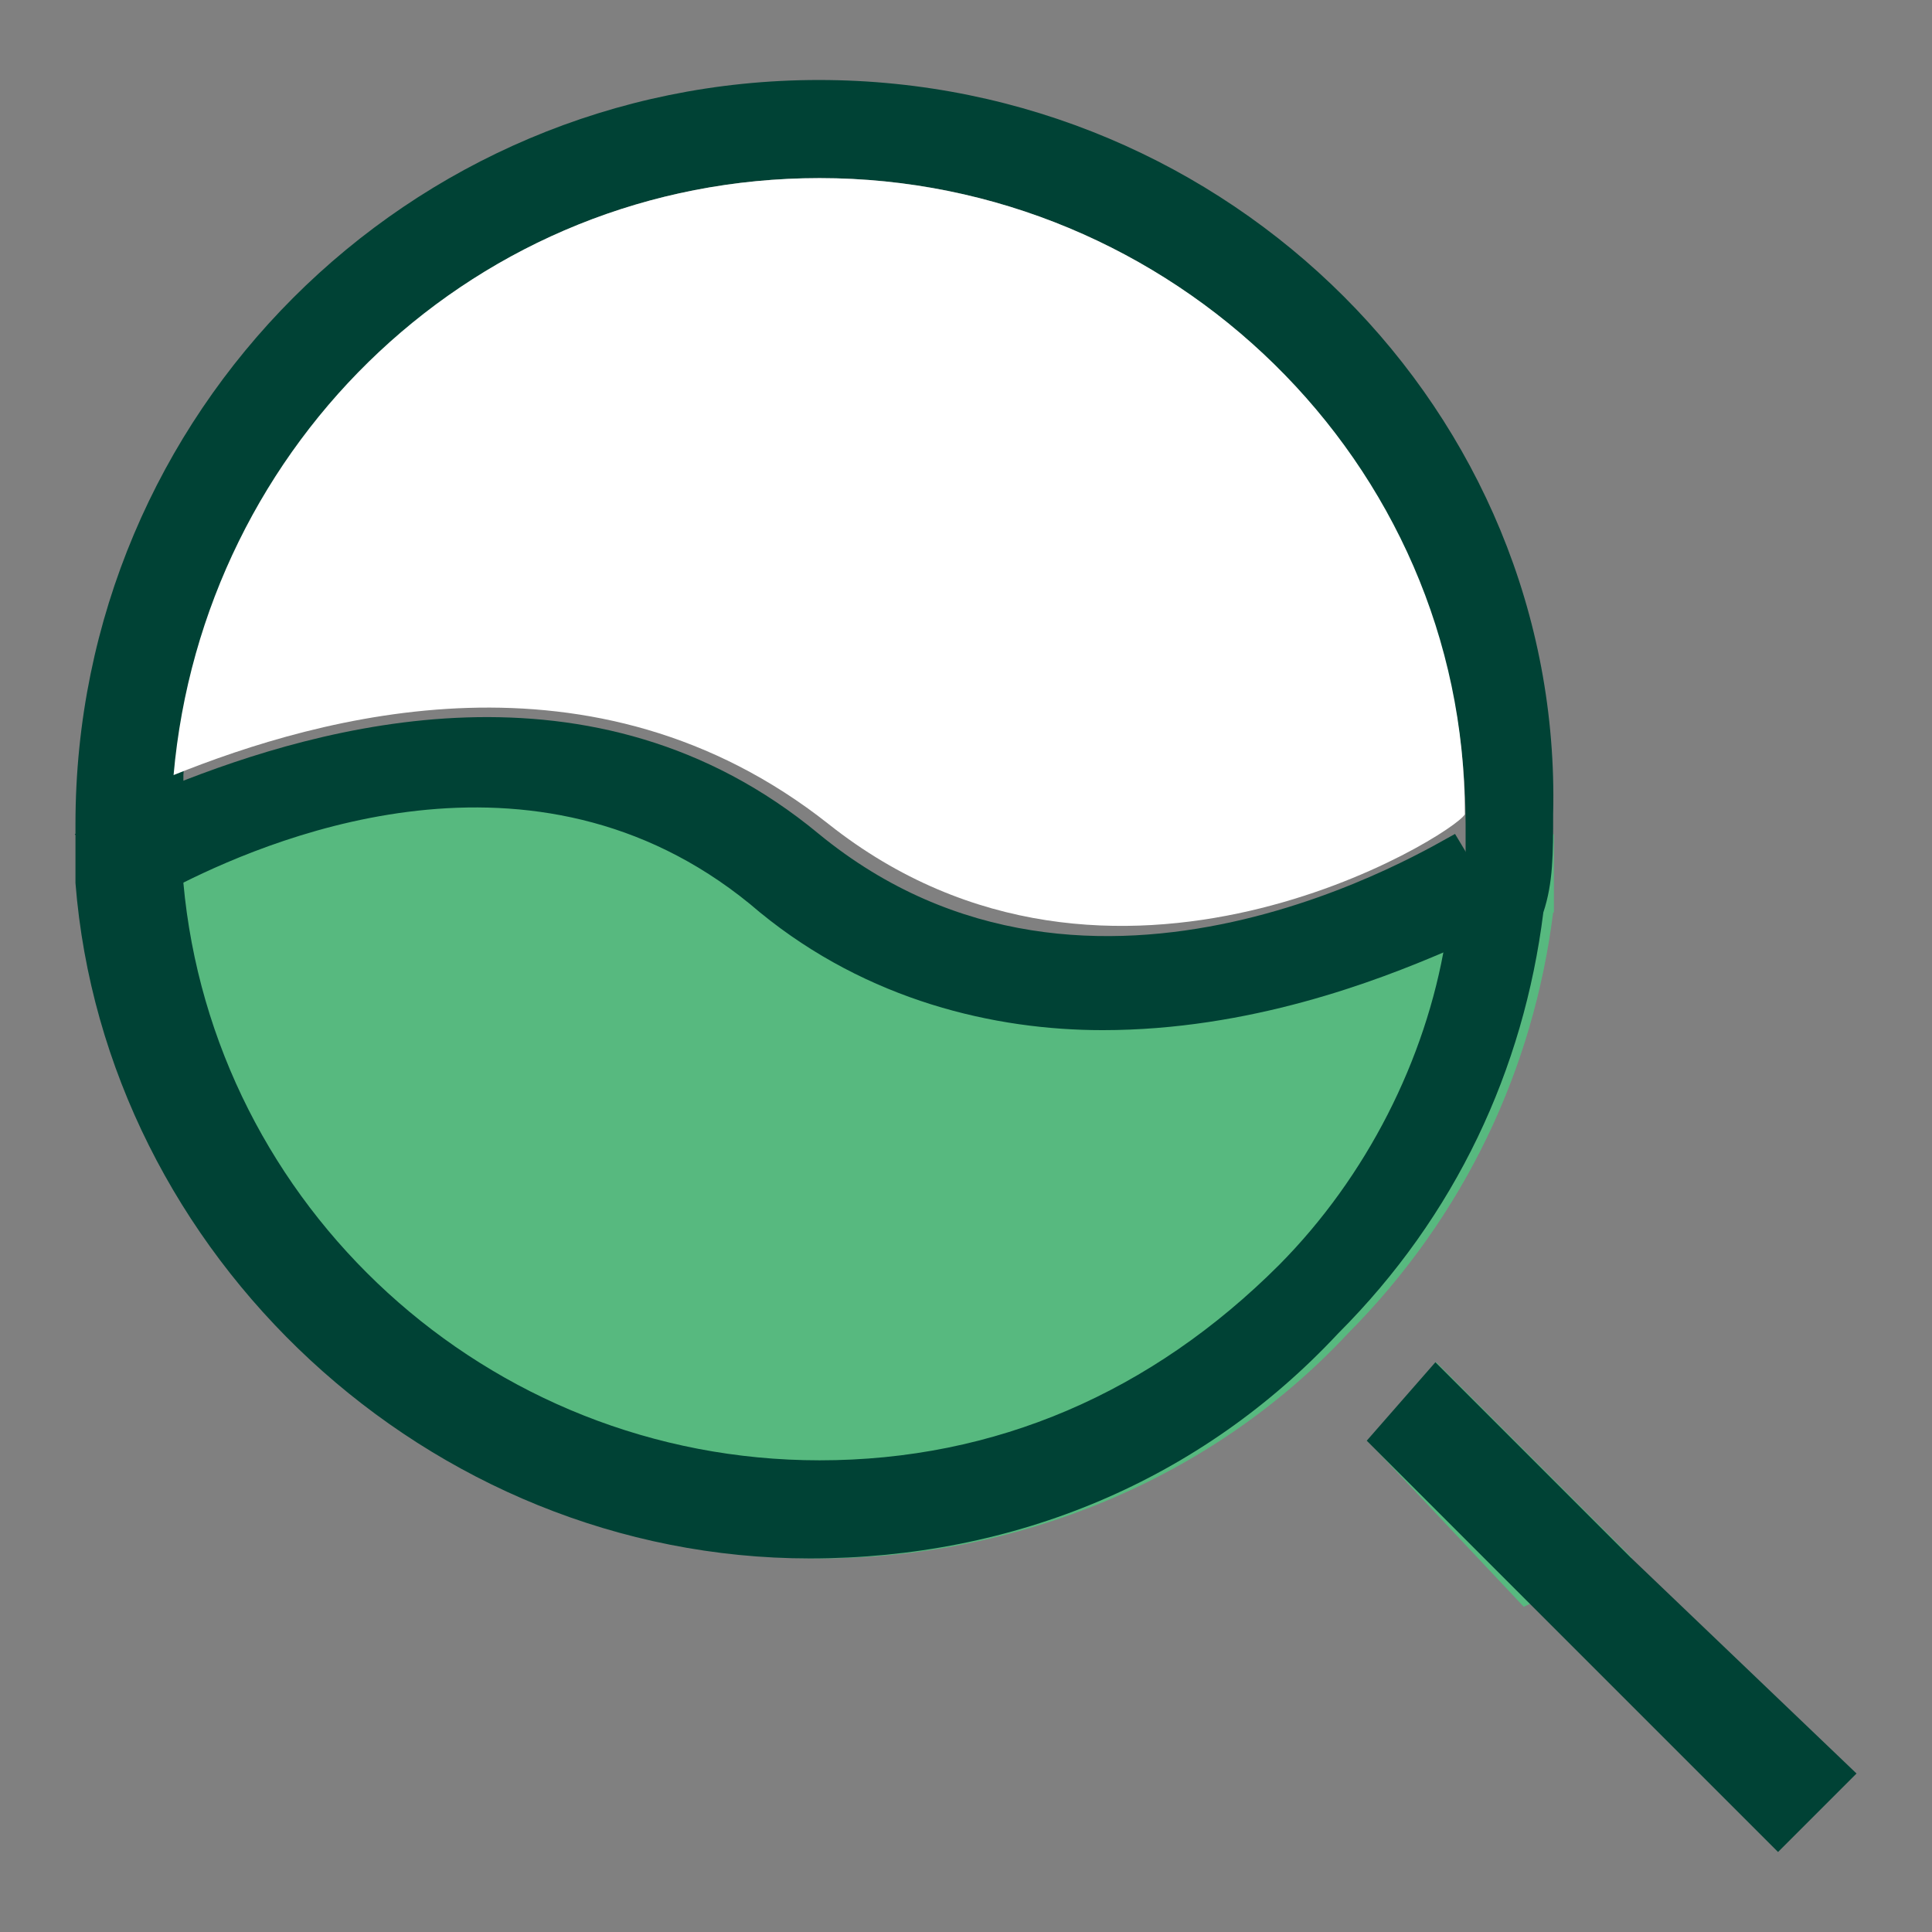
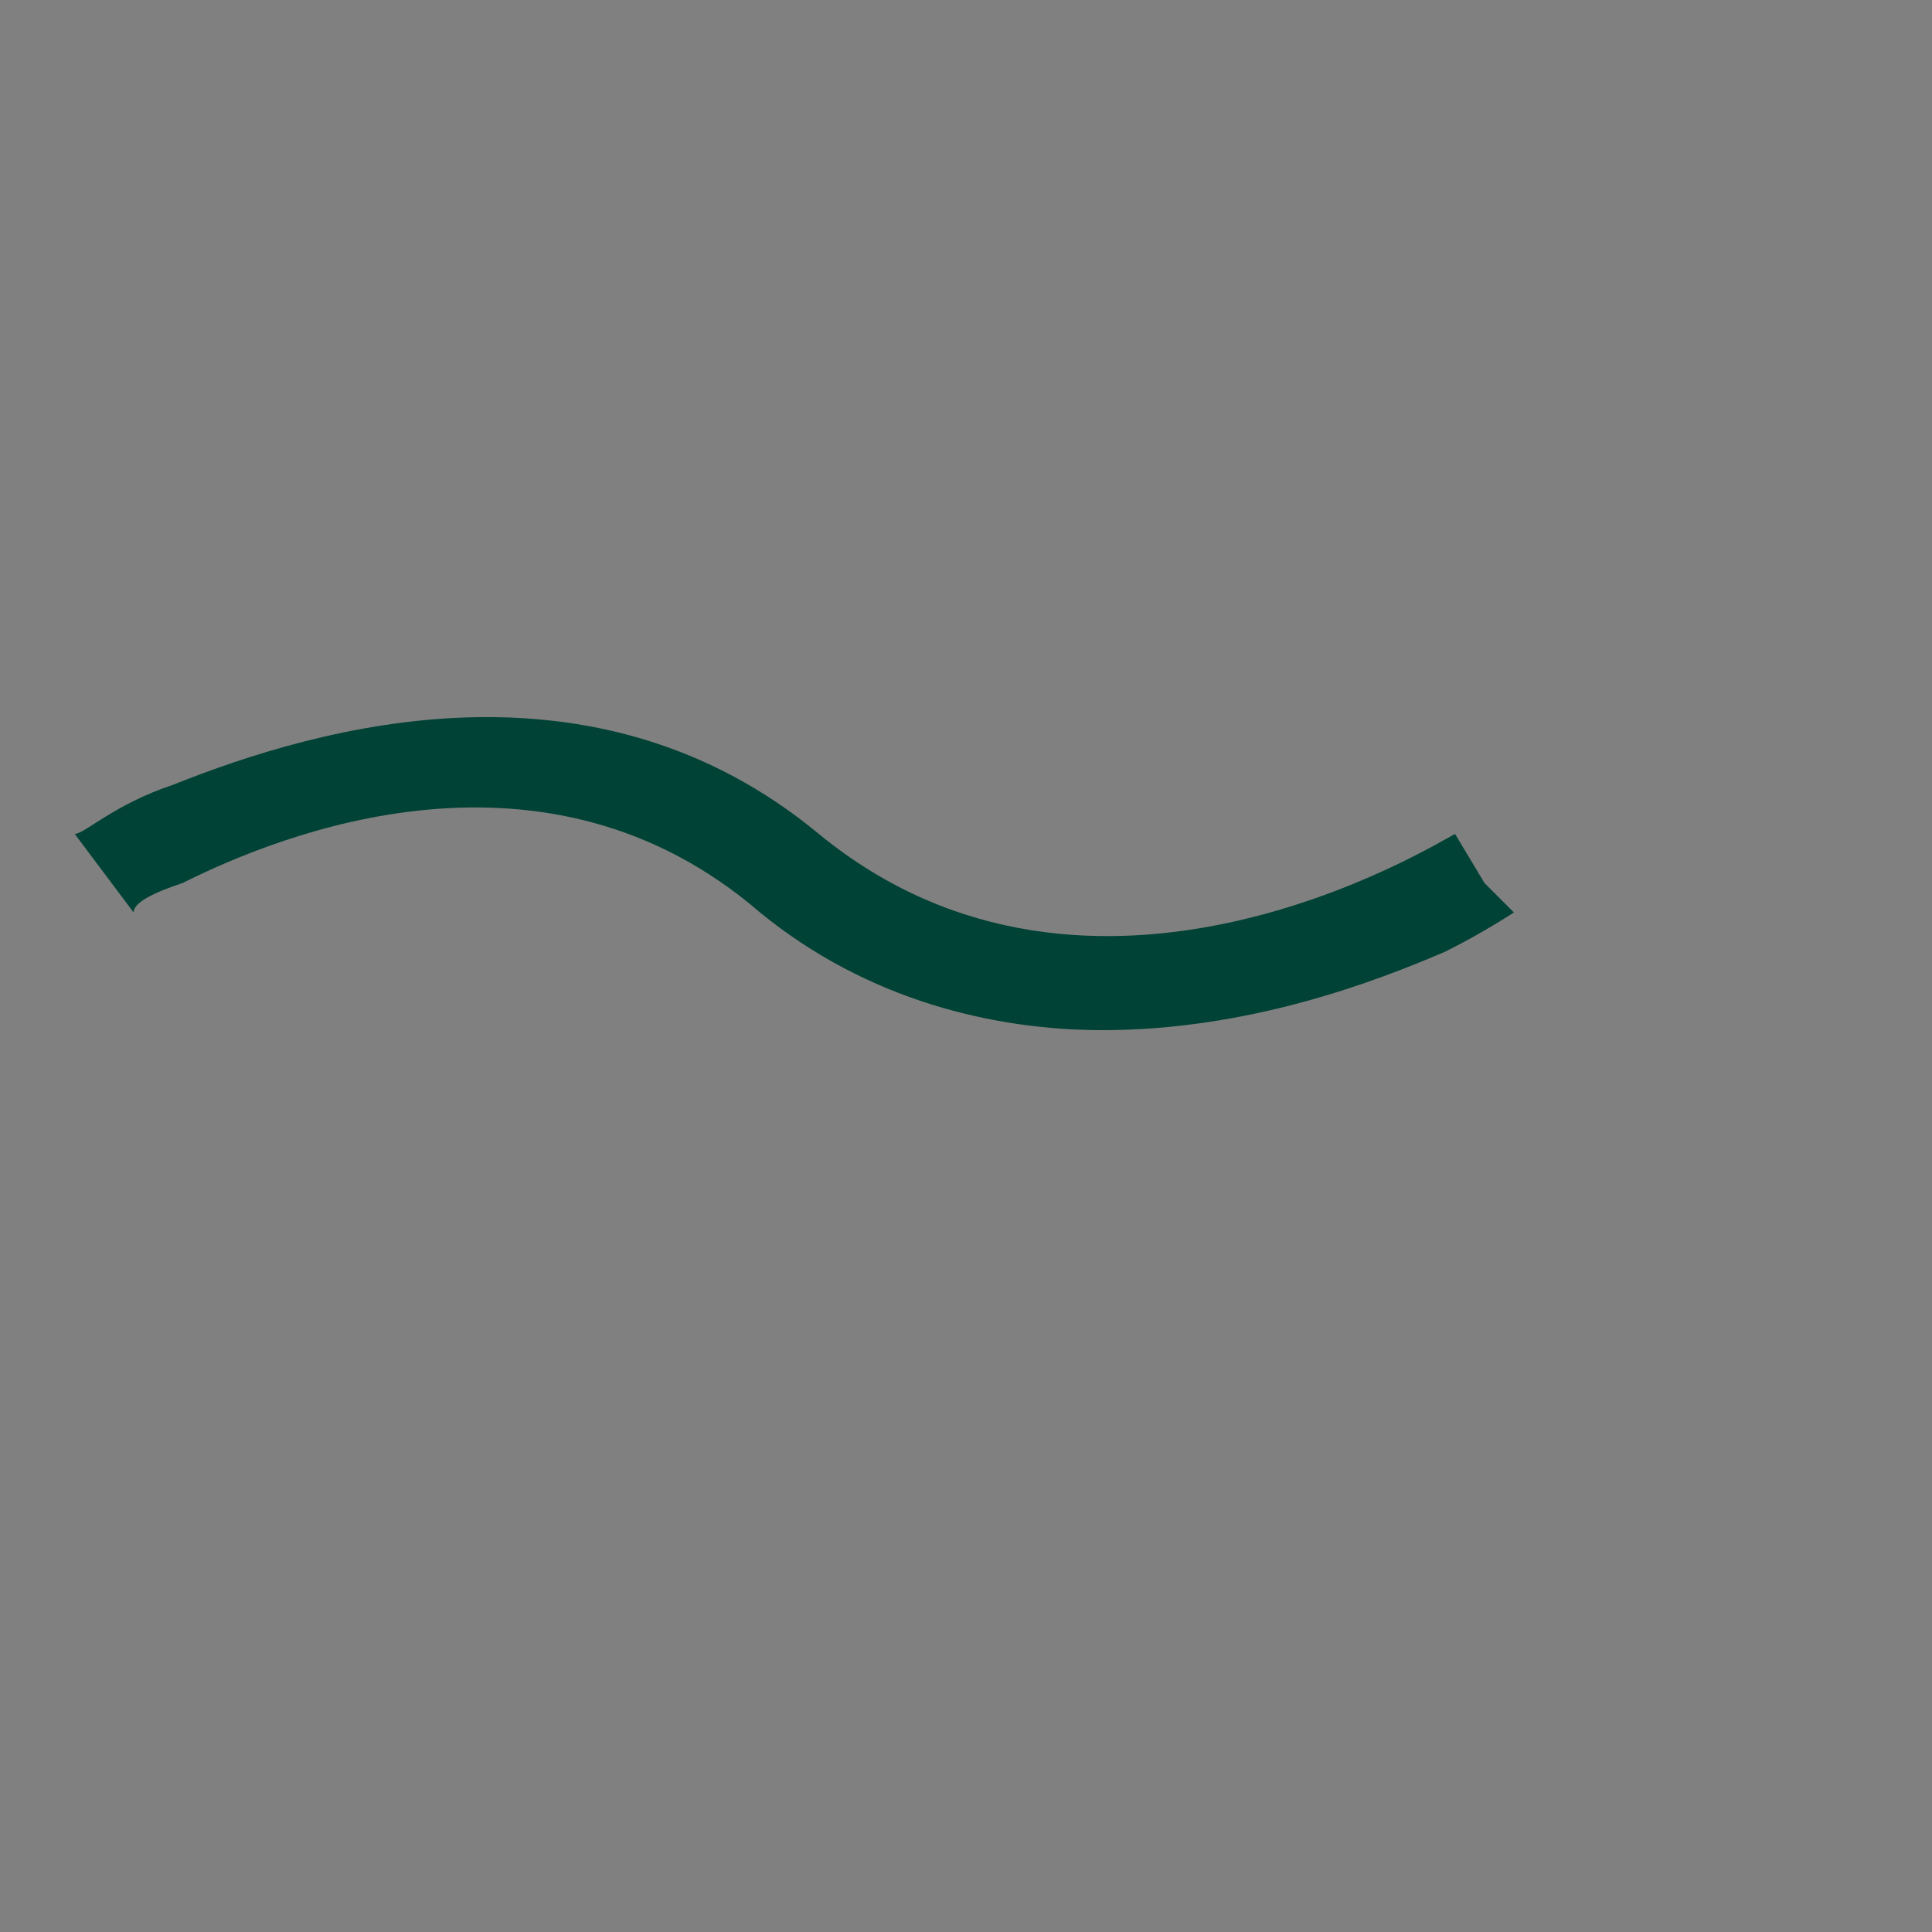
<svg xmlns="http://www.w3.org/2000/svg" version="1.1" x="0px" y="0px" viewBox="0 0 256 256" enable-background="new 0 0 256 256" xml:space="preserve">
  <rect x="0" y="0" width="256" height="256" fill="#808080" stroke="none" />
  <g>
-     <path fill="#57b97f" d="M205.8,120.9c-2.6,20.7-11.7,40.2-27.2,55.8c-18.2,19.5-44.1,29.8-70,29.8c-50.6,0-93.4-38.9-97.3-89.5 c1.3-1.3,2.6-1.3,3.9-2.6c2.6-1.3,6.5-3.9,9.1-3.9c23.3-10.4,54.5-11.7,88.2,7.8c33.7,19.5,64.8,7.8,81.7,0 c1.3-1.3,3.9-1.3,5.2-2.6c3.9-2.6,6.5-5.2,6.5-5.2V120.9z M216.2,206.4l-14.3,6.5l-20.7-22l9.1-10.4L216.2,206.4z" />
-     <path fill="#004235" d="M108.5,10.6C54.1,10.6,10,54.7,10,109.2v7.8c3.9,49.3,46.7,89.5,97.3,89.5c27.2,0,51.9-10.4,70-29.8 c15.6-15.6,24.6-35,27.2-55.8c1.3-3.9,1.3-7.8,1.3-13C207.1,54.7,163,10.6,108.5,10.6L108.5,10.6z M191.5,124.8 c-2.6,15.6-10.4,31.1-22,42.8c-16.9,16.9-37.6,25.9-60.9,25.9c-44.1,0-80.4-33.7-84.3-76.5v-6.5v-2.6v-5.2 c2.6-44.1,38.9-79.1,84.3-79.1c46.7,0,85.6,37.6,85.6,85.6v9.1C192.8,120.9,192.8,123.5,191.5,124.8z" />
-     <path fill="#ffffff" d="M194.1,107.9c-1.3,2.6-46.7,31.1-84.3,1.3C78.7,84.6,42.4,94.9,23,102.7c3.9-44.1,40.2-79.1,85.6-79.1 C155.2,23.6,194.1,61.2,194.1,107.9z" />
-     <path fill="#004235" d="M246,235l-10.4,10.4l-54.5-54.5l9.1-10.4l25.9,25.9L246,235z" />
    <path fill="#004235" d="M200.6,120.9c0,0-3.9,2.6-9.1,5.2c-9.1,3.9-25.9,10.4-45.4,10.4c-14.3,0-31.1-3.9-45.4-15.6 c-28.5-24.6-63.5-10.4-76.5-3.9c-3.9,1.3-6.5,2.6-6.5,3.9l-3.9-5.2l-3.9-5.2c1.3,0,5.2-3.9,13-6.5c19.5-7.8,55.8-18.2,85.6,6.5 c36.3,29.8,81.7,1.3,84.3,0l3.9,6.5L200.6,120.9z" />
  </g>
</svg>